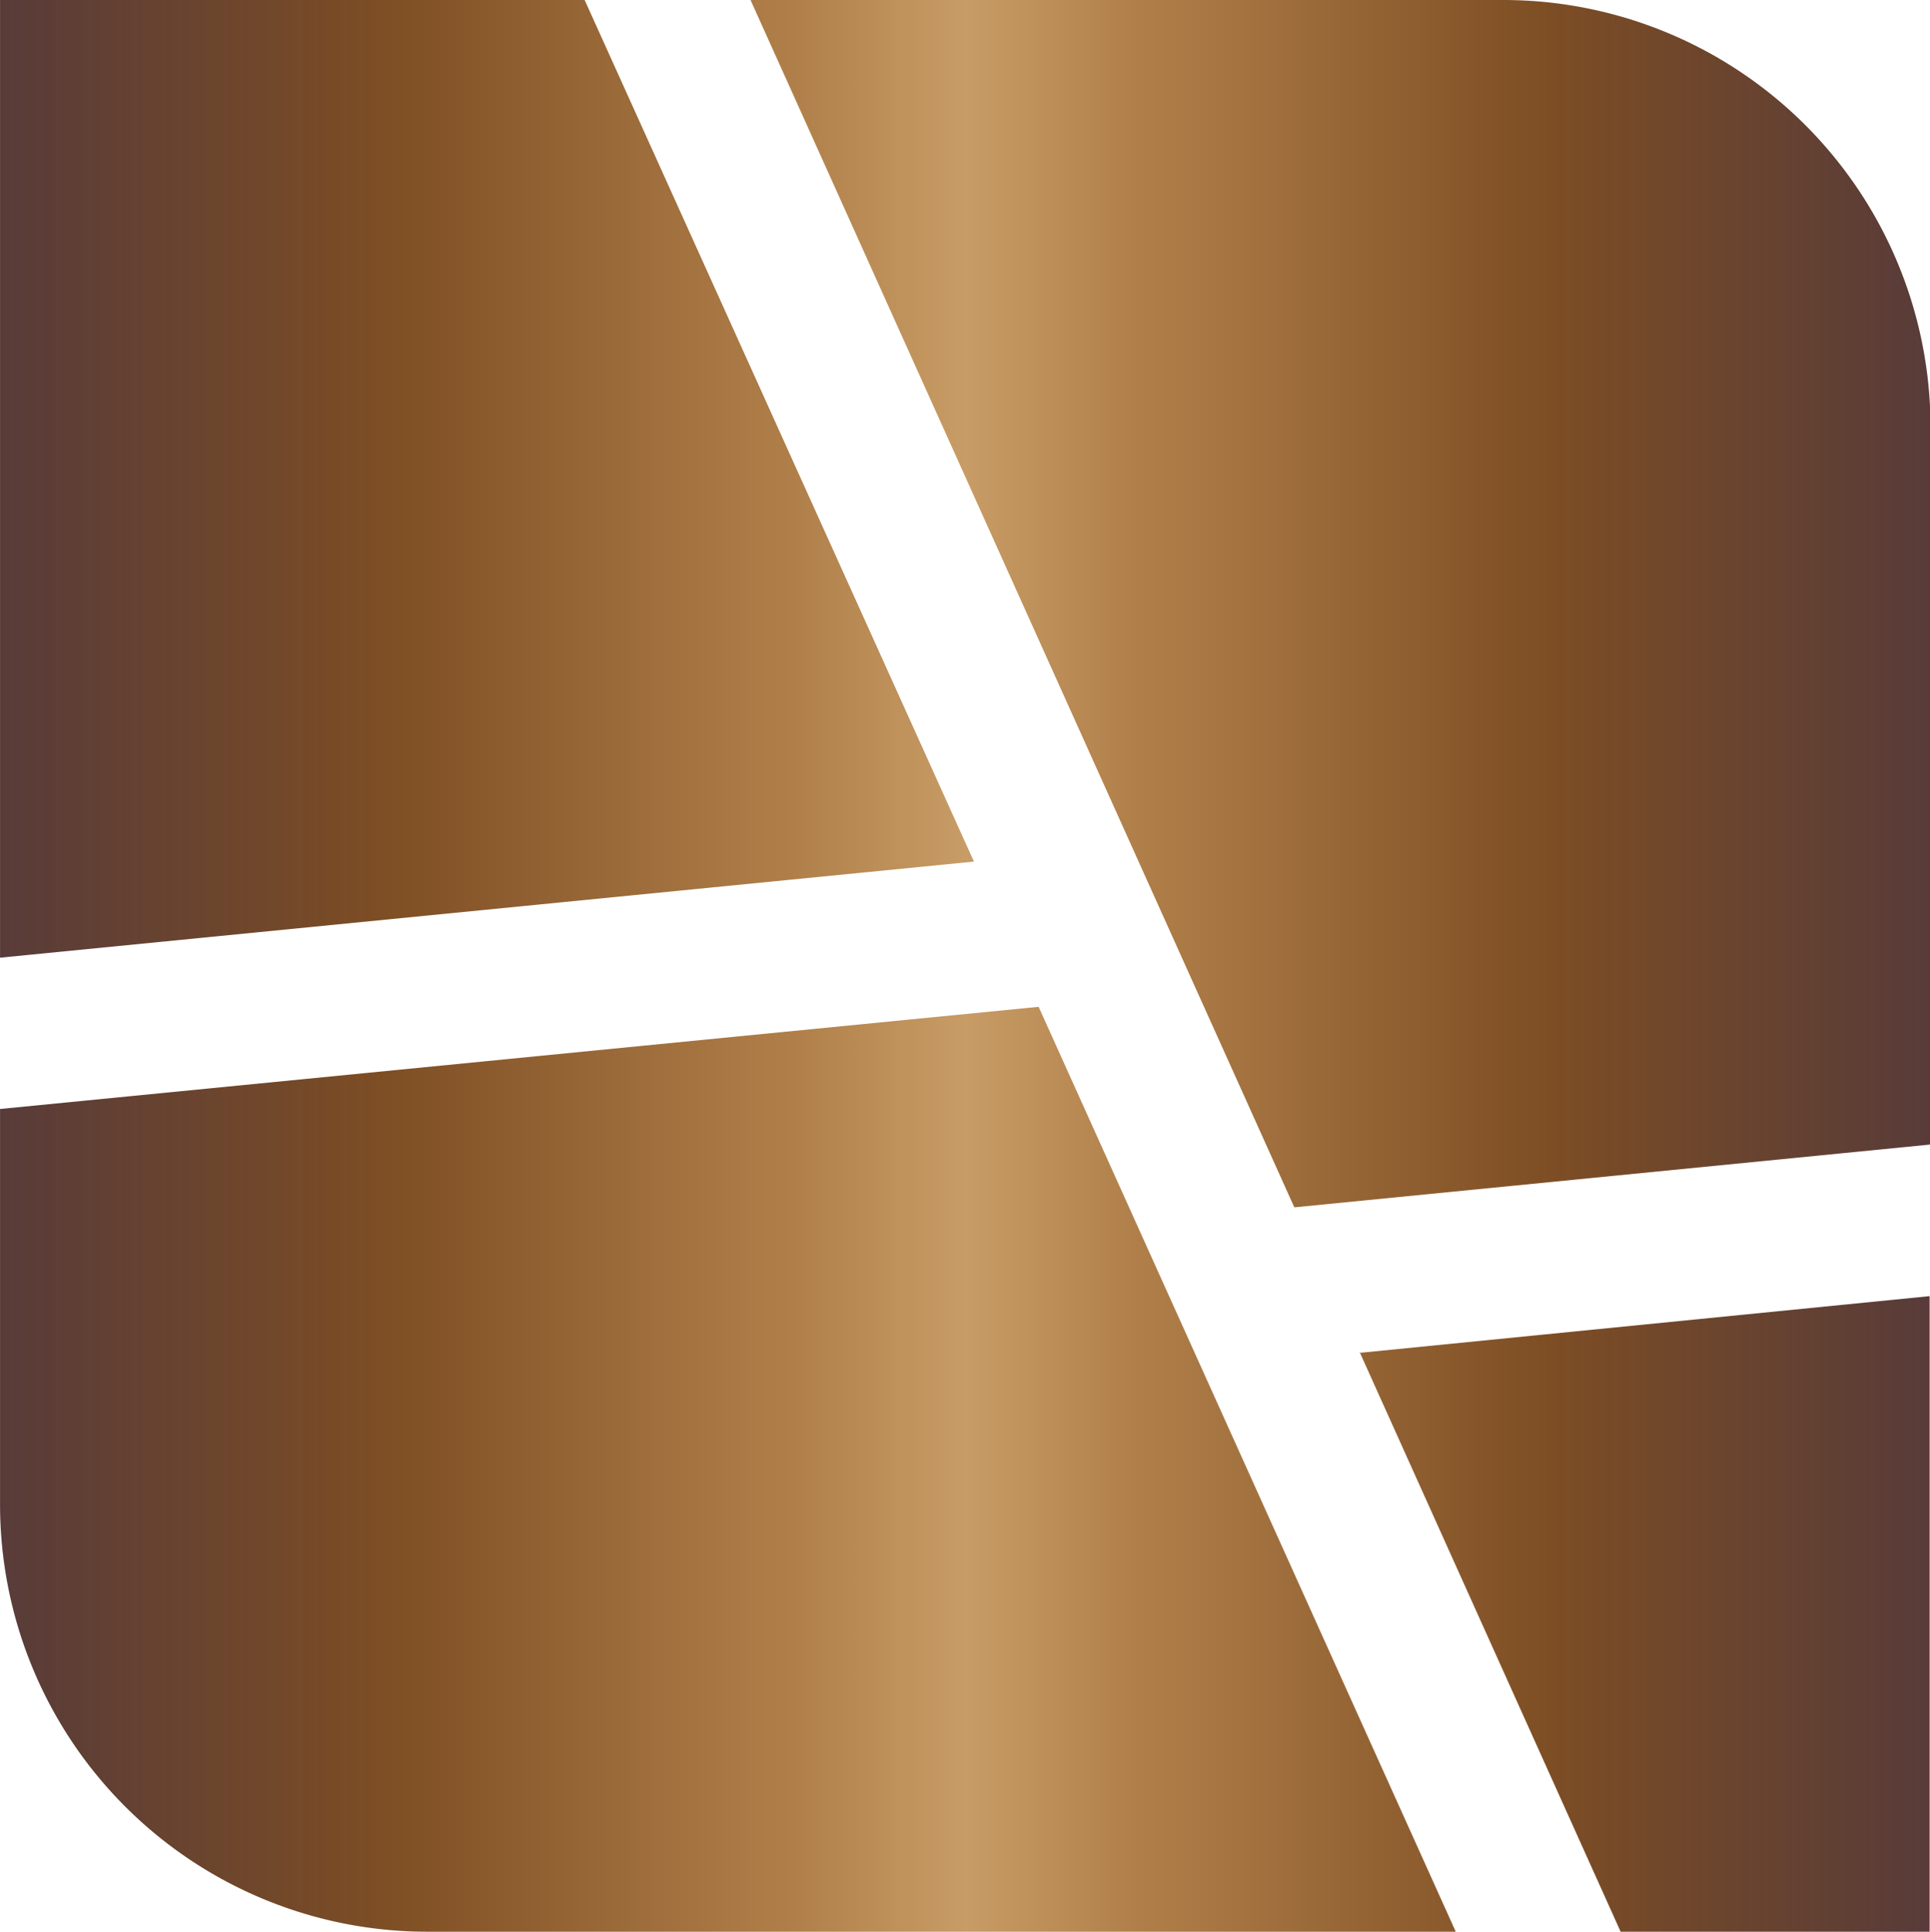
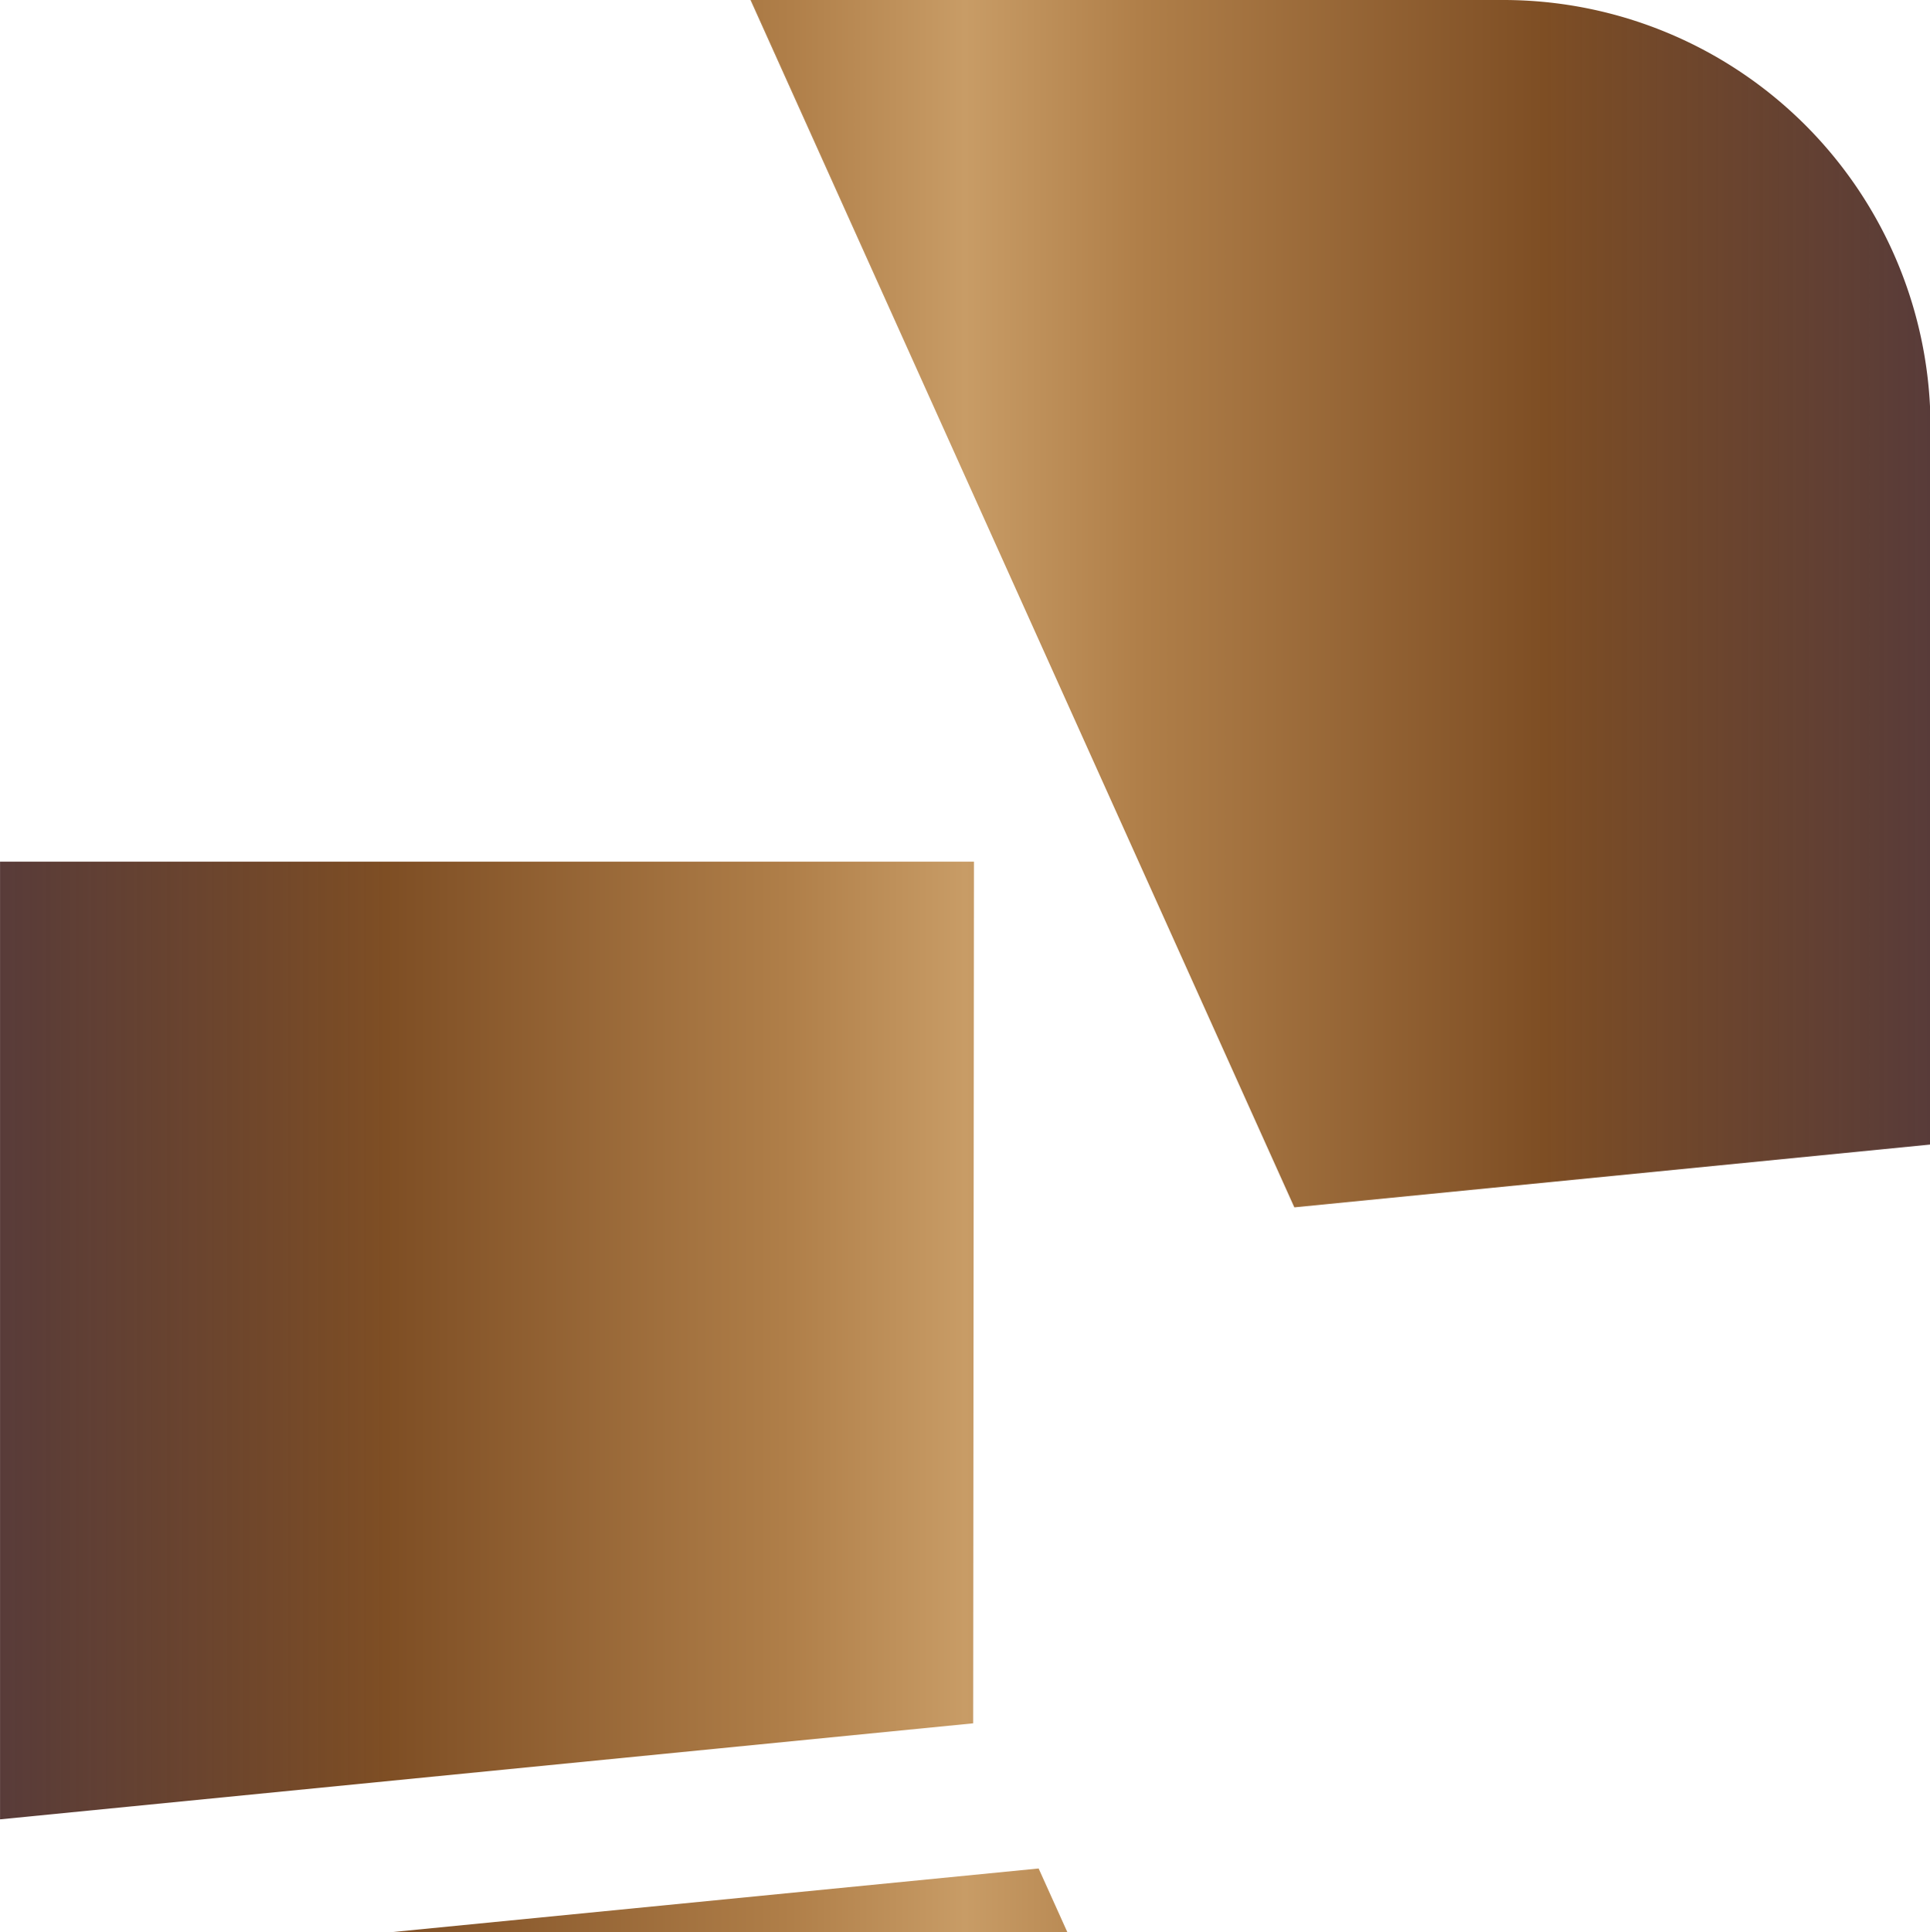
<svg xmlns="http://www.w3.org/2000/svg" id="Livello_1" data-name="Livello 1" width="60mm" height="60.05mm" viewBox="0 0 170.08 170.23">
  <defs>
    <style>
      .cls-1 {
        fill: url(#Sfumatura_senza_nome_35);
      }
    </style>
    <linearGradient id="Sfumatura_senza_nome_35" data-name="Sfumatura senza nome 35" x1="296.86" y1="297.01" x2="466.94" y2="297.01" gradientUnits="userSpaceOnUse">
      <stop offset="0" stop-color="#462623" stop-opacity="0.9" />
      <stop offset="0.2" stop-color="#7e4e24" />
      <stop offset="0.41" stop-color="#b07f49" />
      <stop offset="0.5" stop-color="#c89c66" />
      <stop offset="0.59" stop-color="#b07f49" />
      <stop offset="0.8" stop-color="#7e4e24" />
      <stop offset="1" stop-color="#462623" stop-opacity="0.9" />
    </linearGradient>
  </defs>
-   <path class="cls-1" d="M410.92,318.27,363,211.9h66.36a37.65,37.65,0,0,1,37.63,37.66v63.18l-56,5.53m-28.3-30.45L348.38,211.9H296.86v84.38l85.76-8.46m5.76,12.79-91.52,9v34.83a37.65,37.65,0,0,0,37.63,37.66h90.66l-36.77-81.51m28.3,30.44,23,51.07h27.23v-56l-50.26,5" transform="translate(-296.86 -211.9)" />
+   <path class="cls-1" d="M410.92,318.27,363,211.9h66.36a37.65,37.65,0,0,1,37.63,37.66v63.18l-56,5.53m-28.3-30.45H296.86v84.38l85.76-8.46m5.76,12.79-91.52,9v34.83a37.65,37.65,0,0,0,37.63,37.66h90.66l-36.77-81.51m28.3,30.44,23,51.07h27.23v-56l-50.26,5" transform="translate(-296.86 -211.9)" />
</svg>